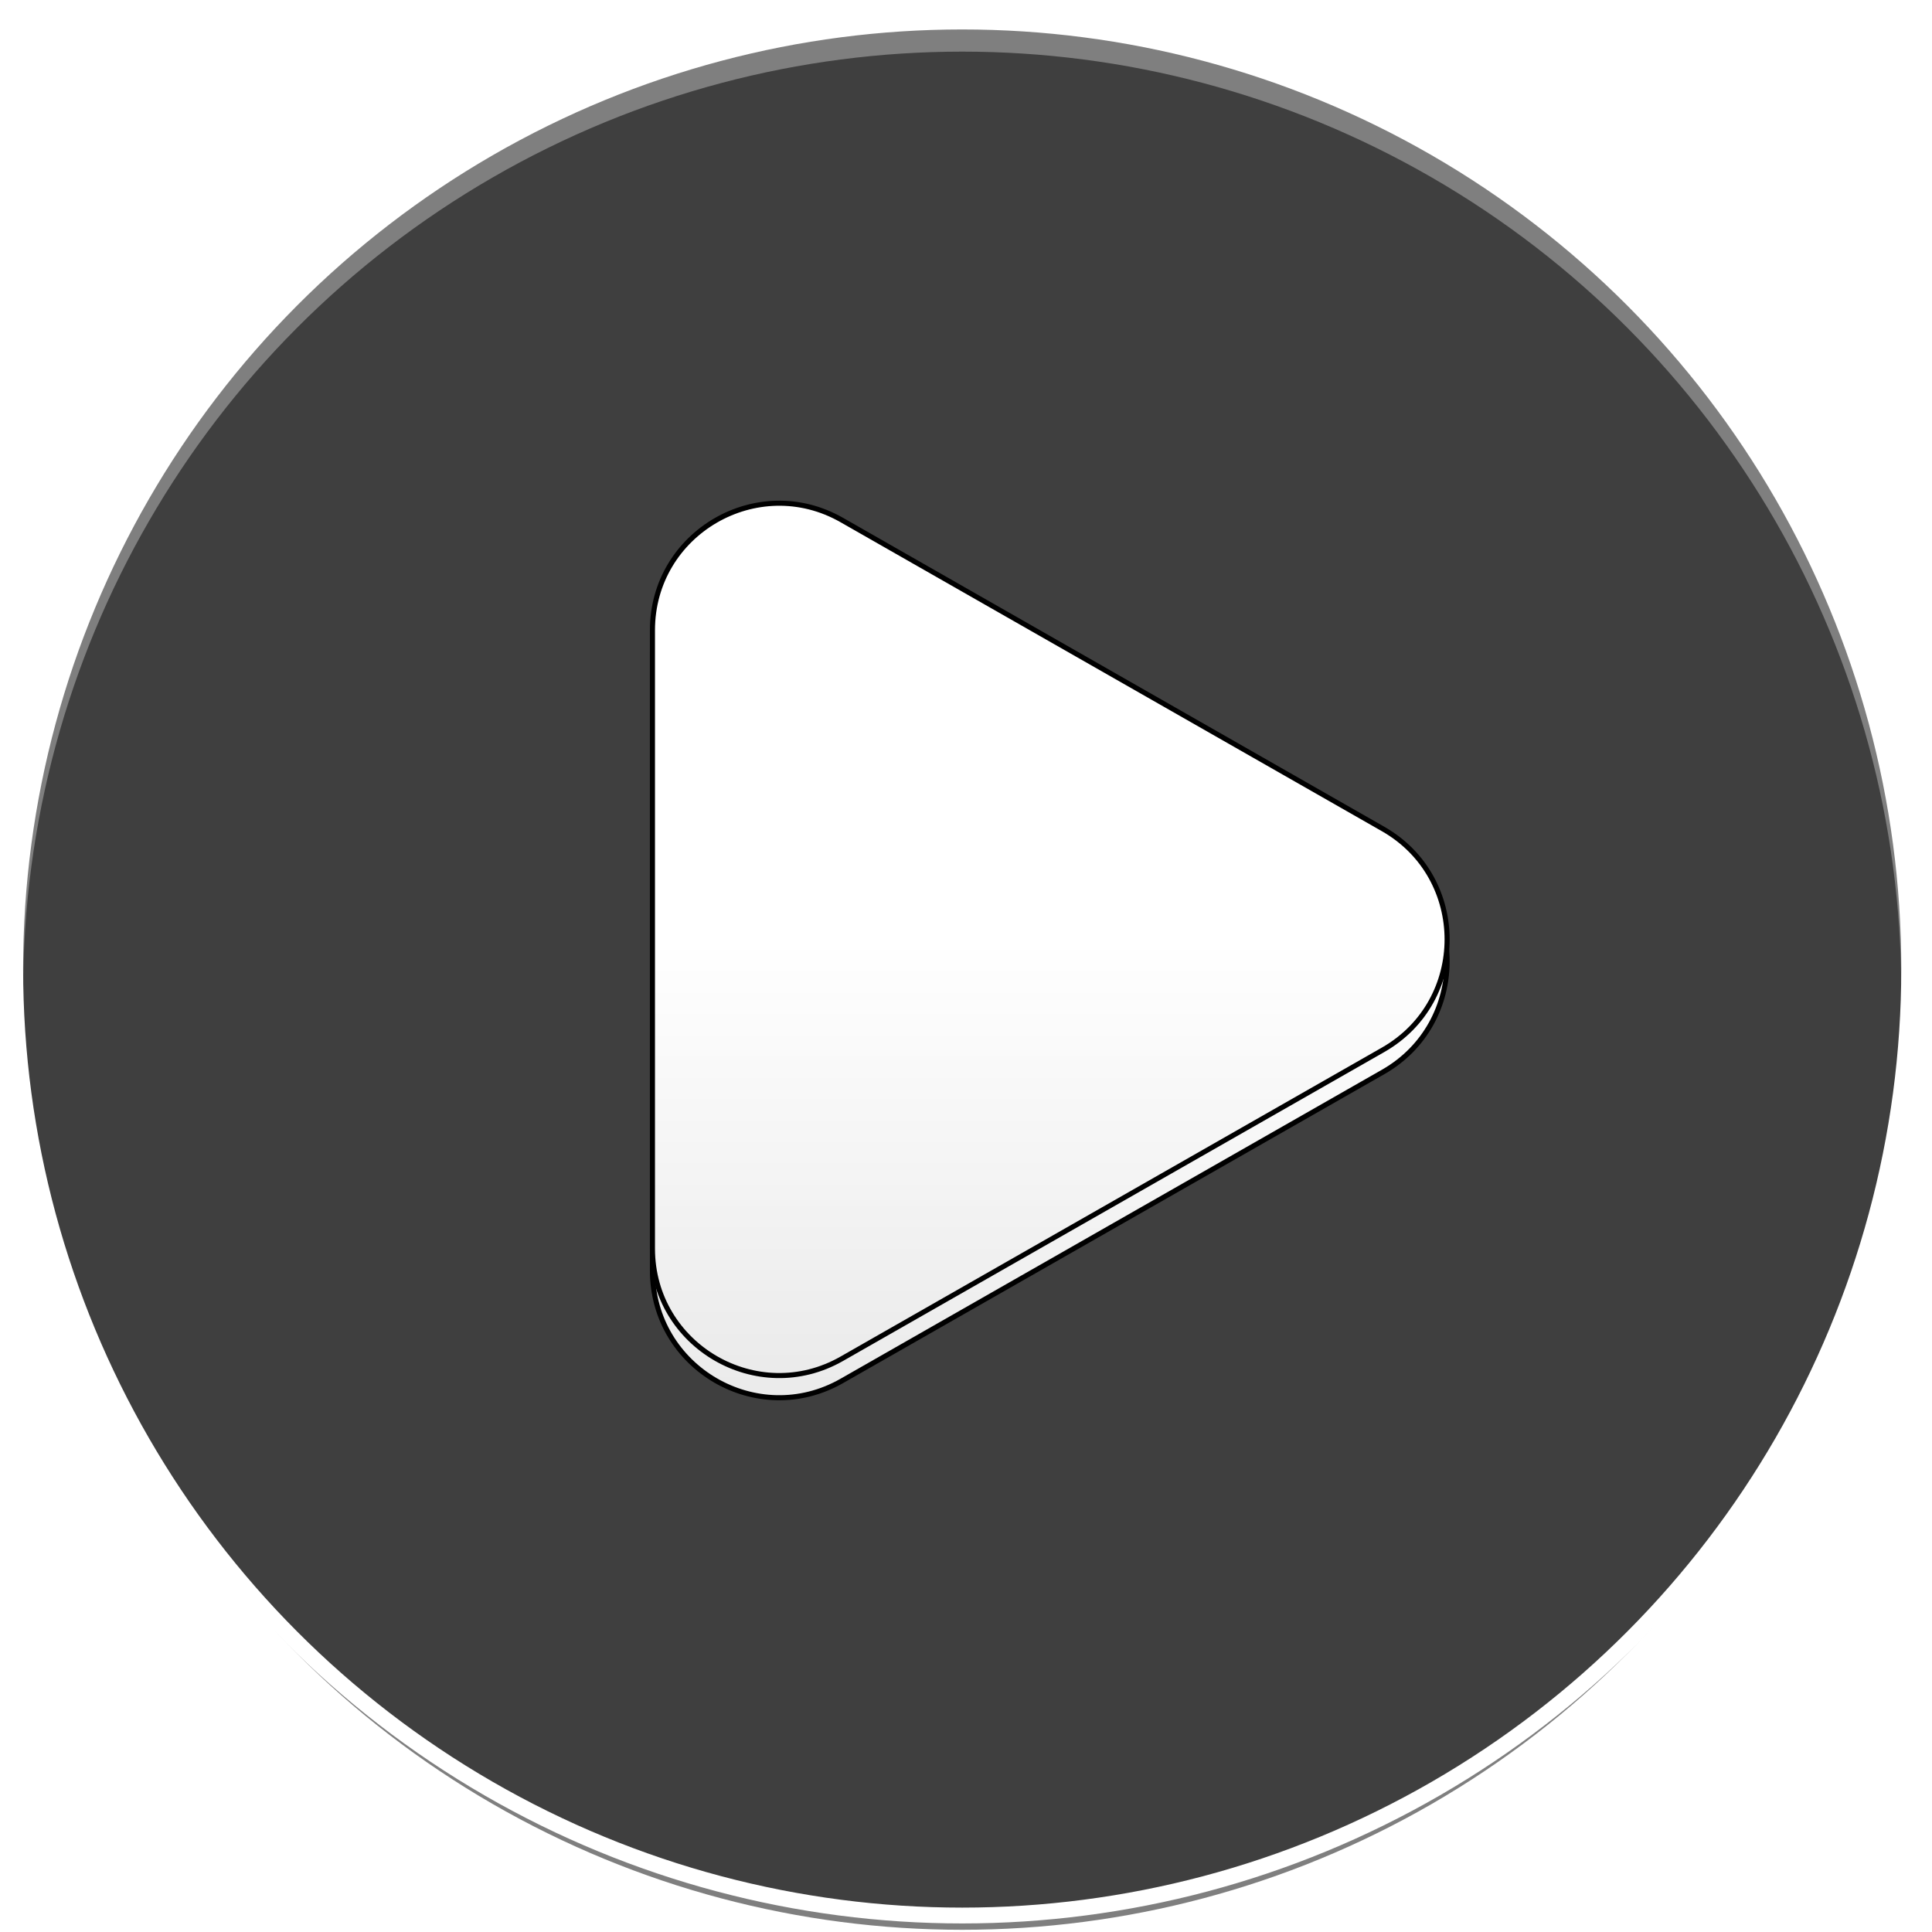
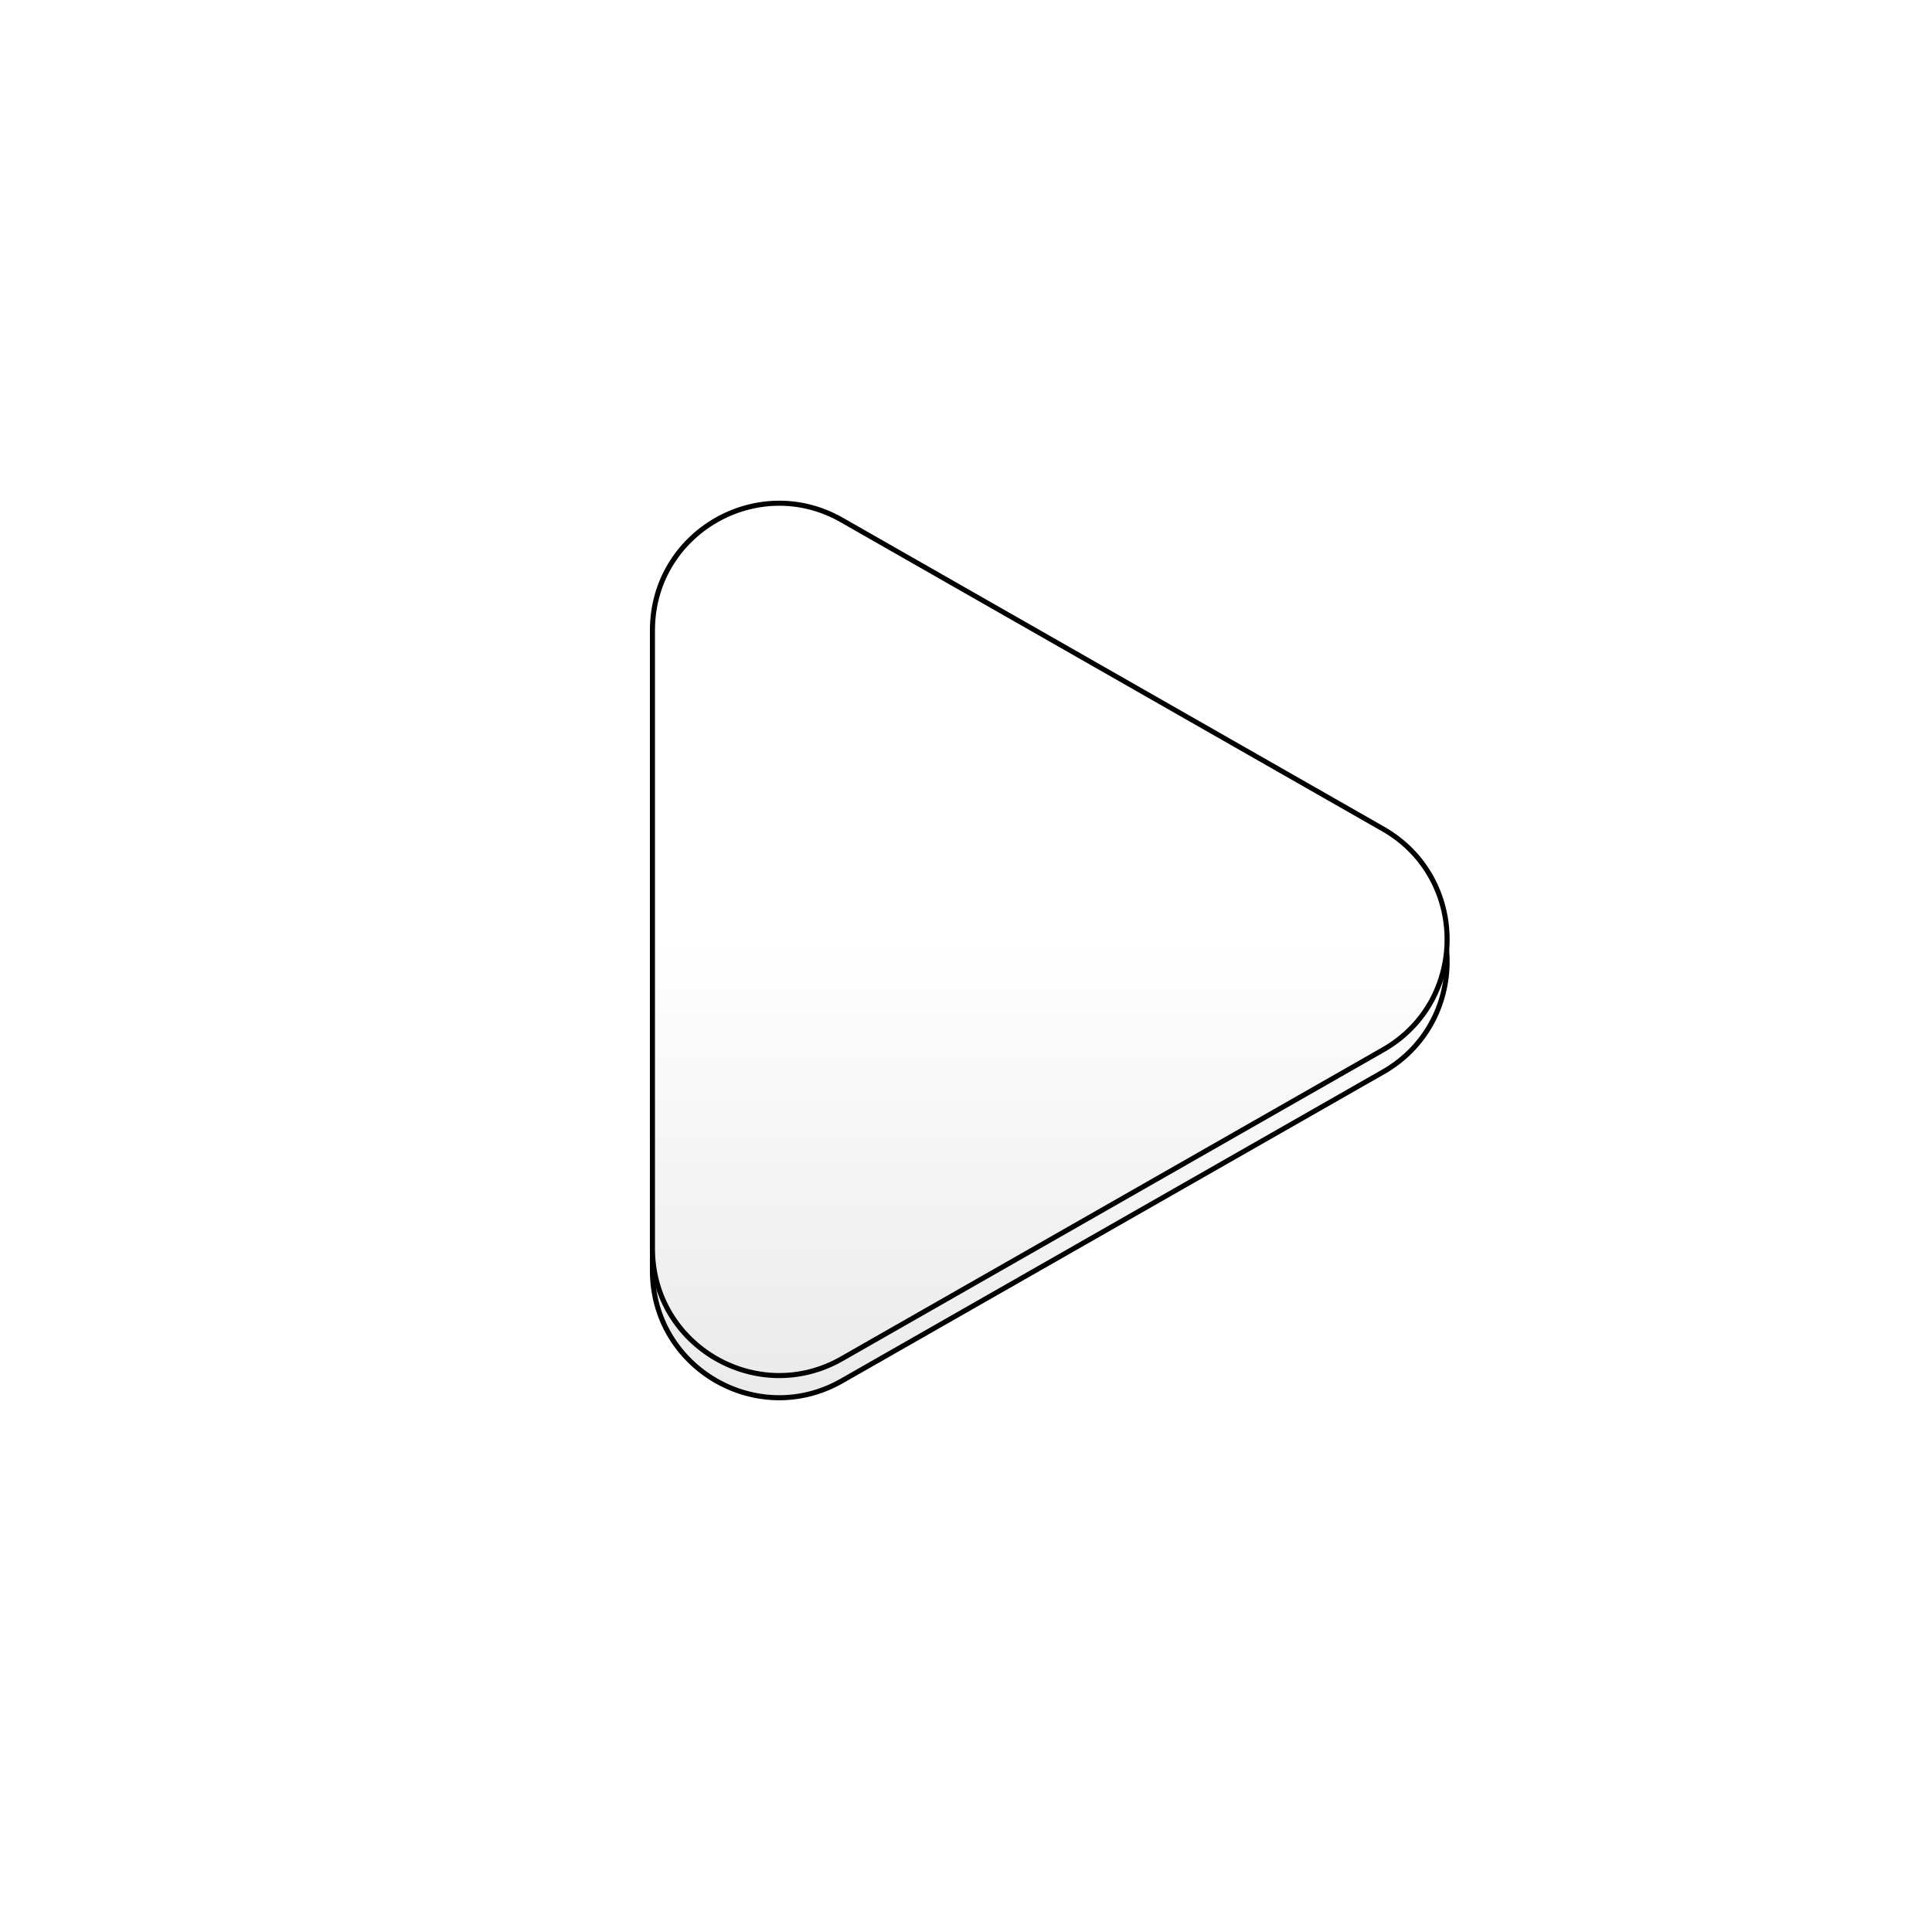
<svg xmlns="http://www.w3.org/2000/svg" xmlns:xlink="http://www.w3.org/1999/xlink" version="1.1" viewBox="0 0 305 305">
  <defs>
    <linearGradient id="g1" gradientTransform="rotate(90)">
      <stop offset="0%" stop-color="#ffffff" />
      <stop offset="50%" stop-color="#ffffff" />
      <stop offset="100%" stop-color="#e9e9e9" />
    </linearGradient>
    <filter id="ds" color-interpolation-filters="sRGB" x="-50%" y="-50%" height="200%" width="200%">
      <feOffset id="offset" in="SourceAlpha" dx="0" dy="3.5" result="SA-offset" />
      <feGaussianBlur id="blur" in="SA-offset" stdDeviation="2" result="SA-o-blur" />
      <feComponentTransfer in="SA-o-blur" result="SA-o-b-contIN">
        <feFuncA id="contour" type="table" tableValues="1 3" />
      </feComponentTransfer>
      <feComposite operator="in" in="SA-o-blur" in2="SA-o-b-contIN" result="SA-o-b-cont" />
      <feComponentTransfer in="SA-o-b-cont" result="SA-o-b-c-sprd">
        <feFuncA id="spread-ctrl" type="linear" slope="1" />
      </feComponentTransfer>
      <feColorMatrix id="recolor" in="SA-o-b-c-sprd" type="matrix" values="1 0 0 0 0 0 1 0 0 0 0 0 1 0 0 0 0 0 .80 0" result="SA-o-b-c-s-recolor" />
      <feTurbulence result="fNoise" type="fractalNoise" numOctaves="6" baseFrequency="1.98" />
      <feColorMatrix in="fNoise" type="matrix" values="1 0 0 0 0 0 1 0 0 0 0 0 1 0 0 0 0 0 7 -3" result="clipNoise" />
      <feComposite id="noisemix" operator="arithmetic" in="SA-o-b-c-s-recolor" in2="clipNoise" k1="0" k2="1" result="SA-o-b-c-s-r-mix" />
    </filter>
-     <circle id="c" fill="#000000" stroke="#FFFFFF" stroke-width="2.5" fill-opacity="0.5" cx="151.9" cy="152.9" r="149.5" />
    <path id="p" fill="url('#g1')" stroke="#000000" stroke-width="0.8" d="M218.4,130.9l-85.5-48.8c-13.3-7.6-29.9,2-29.9,17.4v97.6c0,15.4,16.6,25,29.9,17.4l85.5-48.8 C231.8,158,231.8,138.6,218.4,130.9z" />
  </defs>
  <use xlink:href="#c" filter="url(#ds)" />
  <use xlink:href="#c" />
  <use xlink:href="#p" filter="url(#ds)" />
  <use xlink:href="#p" />
</svg>